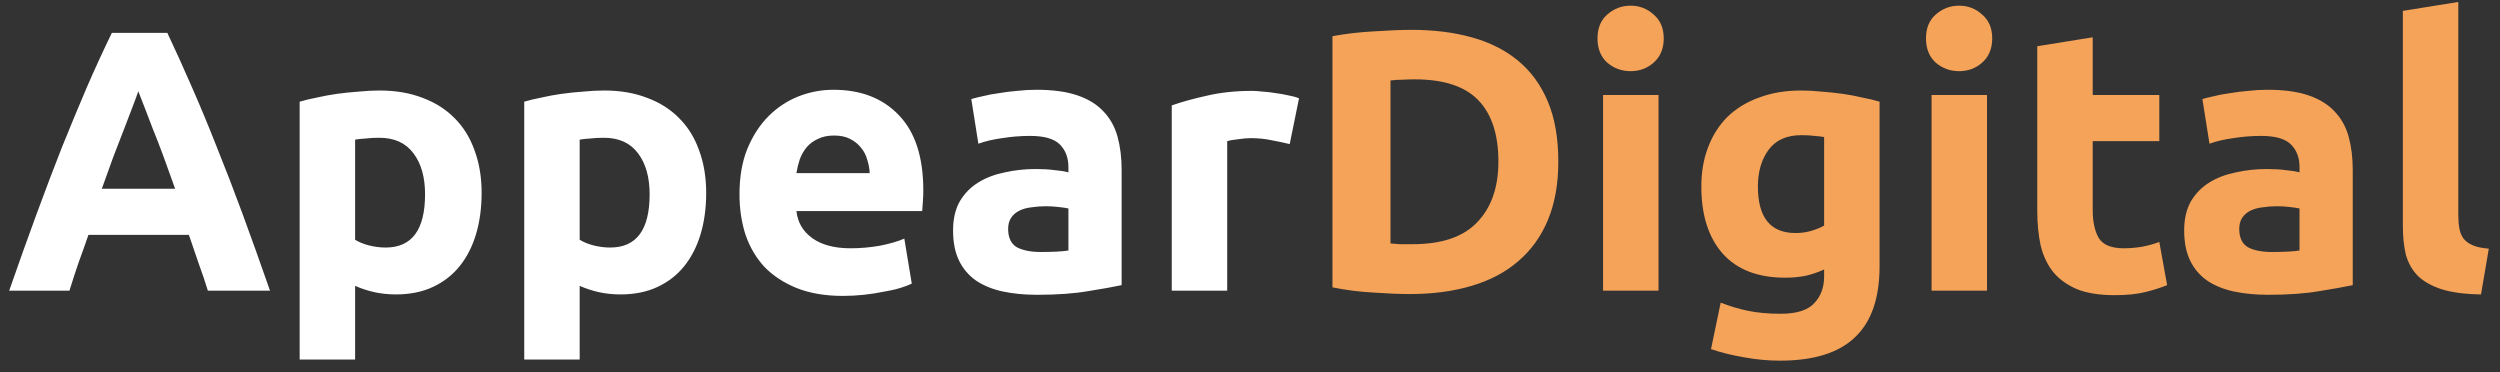
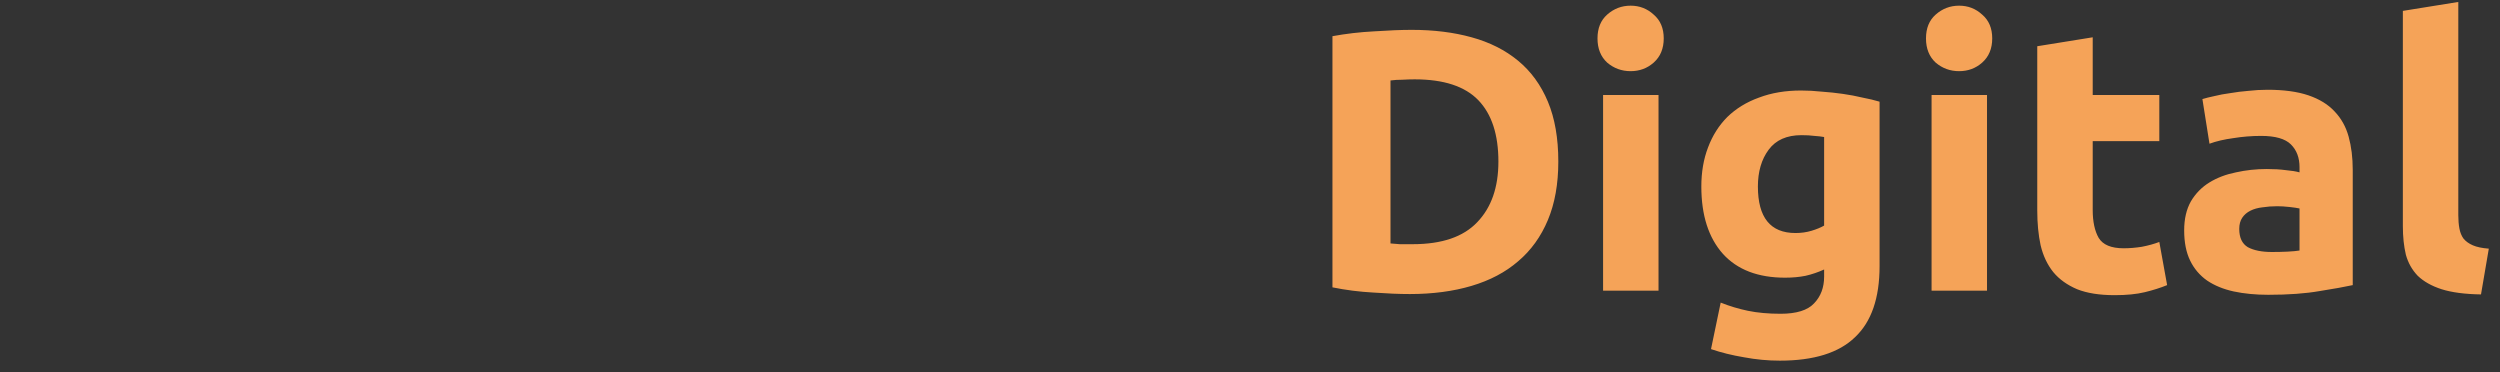
<svg xmlns="http://www.w3.org/2000/svg" width="215" height="32" viewBox="0 0 215 32" fill="none">
  <rect x="0" y="0" width="215" height="32" fill="#333333" stroke="none" />
-   <path d="M17.877 25C17.642 24.232 17.375 23.443 17.077 22.632C16.799 21.821 16.522 21.011 16.245 20.2H7.605C7.327 21.011 7.039 21.821 6.741 22.632C6.463 23.443 6.207 24.232 5.973 25H0.789C1.621 22.611 2.41 20.403 3.157 18.376C3.903 16.349 4.629 14.44 5.333 12.648C6.058 10.856 6.762 9.16 7.445 7.56C8.149 5.939 8.874 4.36 9.621 2.824H14.389C15.114 4.36 15.829 5.939 16.533 7.56C17.237 9.16 17.941 10.856 18.645 12.648C19.37 14.44 20.106 16.349 20.853 18.376C21.599 20.403 22.389 22.611 23.221 25H17.877ZM11.893 7.848C11.786 8.168 11.626 8.605 11.413 9.16C11.199 9.715 10.954 10.355 10.677 11.08C10.399 11.805 10.09 12.605 9.749 13.48C9.429 14.355 9.098 15.272 8.757 16.232H15.061C14.719 15.272 14.389 14.355 14.069 13.48C13.749 12.605 13.439 11.805 13.141 11.08C12.863 10.355 12.618 9.715 12.405 9.16C12.191 8.605 12.021 8.168 11.893 7.848ZM36.555 16.712C36.555 15.24 36.225 14.067 35.563 13.192C34.902 12.296 33.921 11.848 32.619 11.848C32.193 11.848 31.798 11.869 31.435 11.912C31.073 11.933 30.774 11.965 30.539 12.008V20.616C30.838 20.808 31.222 20.968 31.691 21.096C32.182 21.224 32.673 21.288 33.163 21.288C35.425 21.288 36.555 19.763 36.555 16.712ZM41.419 16.584C41.419 17.885 41.259 19.069 40.939 20.136C40.619 21.203 40.15 22.12 39.531 22.888C38.913 23.656 38.145 24.253 37.227 24.68C36.31 25.107 35.254 25.32 34.059 25.32C33.398 25.32 32.779 25.256 32.203 25.128C31.627 25 31.073 24.819 30.539 24.584V30.92H25.771V8.744C26.198 8.616 26.689 8.499 27.243 8.392C27.798 8.264 28.374 8.157 28.971 8.072C29.59 7.987 30.209 7.923 30.827 7.88C31.467 7.816 32.075 7.784 32.651 7.784C34.038 7.784 35.275 7.997 36.363 8.424C37.451 8.829 38.369 9.416 39.115 10.184C39.862 10.931 40.427 11.848 40.811 12.936C41.217 14.024 41.419 15.24 41.419 16.584ZM55.868 16.712C55.868 15.24 55.537 14.067 54.876 13.192C54.214 12.296 53.233 11.848 51.932 11.848C51.505 11.848 51.11 11.869 50.748 11.912C50.385 11.933 50.086 11.965 49.852 12.008V20.616C50.15 20.808 50.534 20.968 51.004 21.096C51.494 21.224 51.985 21.288 52.476 21.288C54.737 21.288 55.868 19.763 55.868 16.712ZM60.732 16.584C60.732 17.885 60.572 19.069 60.252 20.136C59.932 21.203 59.462 22.12 58.844 22.888C58.225 23.656 57.457 24.253 56.54 24.68C55.622 25.107 54.566 25.32 53.372 25.32C52.71 25.32 52.092 25.256 51.516 25.128C50.94 25 50.385 24.819 49.852 24.584V30.92H45.084V8.744C45.51 8.616 46.001 8.499 46.556 8.392C47.11 8.264 47.686 8.157 48.284 8.072C48.902 7.987 49.521 7.923 50.14 7.88C50.78 7.816 51.388 7.784 51.964 7.784C53.35 7.784 54.588 7.997 55.676 8.424C56.764 8.829 57.681 9.416 58.428 10.184C59.174 10.931 59.74 11.848 60.124 12.936C60.529 14.024 60.732 15.24 60.732 16.584ZM63.596 16.712C63.596 15.219 63.82 13.917 64.268 12.808C64.738 11.677 65.346 10.739 66.092 9.992C66.839 9.245 67.692 8.68 68.652 8.296C69.634 7.912 70.636 7.72 71.66 7.72C74.05 7.72 75.938 8.456 77.324 9.928C78.711 11.379 79.404 13.523 79.404 16.36C79.404 16.637 79.394 16.947 79.372 17.288C79.351 17.608 79.33 17.896 79.308 18.152H68.492C68.599 19.133 69.058 19.912 69.868 20.488C70.679 21.064 71.767 21.352 73.132 21.352C74.007 21.352 74.86 21.277 75.692 21.128C76.546 20.957 77.239 20.755 77.772 20.52L78.412 24.392C78.156 24.52 77.815 24.648 77.388 24.776C76.962 24.904 76.482 25.011 75.948 25.096C75.436 25.203 74.882 25.288 74.284 25.352C73.687 25.416 73.09 25.448 72.492 25.448C70.978 25.448 69.655 25.224 68.524 24.776C67.415 24.328 66.487 23.72 65.74 22.952C65.015 22.163 64.471 21.235 64.108 20.168C63.767 19.101 63.596 17.949 63.596 16.712ZM74.796 14.888C74.775 14.483 74.7 14.088 74.572 13.704C74.466 13.32 74.284 12.979 74.028 12.68C73.794 12.381 73.484 12.136 73.1 11.944C72.738 11.752 72.279 11.656 71.724 11.656C71.191 11.656 70.732 11.752 70.348 11.944C69.964 12.115 69.644 12.349 69.388 12.648C69.132 12.947 68.93 13.299 68.78 13.704C68.652 14.088 68.556 14.483 68.492 14.888H74.796ZM89.516 21.672C89.985 21.672 90.433 21.661 90.86 21.64C91.286 21.619 91.628 21.587 91.884 21.544V17.928C91.692 17.885 91.404 17.843 91.02 17.8C90.636 17.757 90.284 17.736 89.964 17.736C89.516 17.736 89.089 17.768 88.684 17.832C88.3 17.875 87.958 17.971 87.66 18.12C87.361 18.269 87.126 18.472 86.956 18.728C86.785 18.984 86.7 19.304 86.7 19.688C86.7 20.435 86.945 20.957 87.436 21.256C87.948 21.533 88.641 21.672 89.516 21.672ZM89.132 7.72C90.54 7.72 91.713 7.88 92.652 8.2C93.59 8.52 94.337 8.979 94.892 9.576C95.468 10.173 95.873 10.899 96.108 11.752C96.342 12.605 96.46 13.555 96.46 14.6V24.52C95.777 24.669 94.828 24.84 93.612 25.032C92.396 25.245 90.924 25.352 89.196 25.352C88.108 25.352 87.116 25.256 86.22 25.064C85.345 24.872 84.588 24.563 83.948 24.136C83.308 23.688 82.817 23.112 82.476 22.408C82.134 21.704 81.964 20.84 81.964 19.816C81.964 18.835 82.156 18.003 82.54 17.32C82.945 16.637 83.478 16.093 84.14 15.688C84.801 15.283 85.558 14.995 86.412 14.824C87.265 14.632 88.15 14.536 89.068 14.536C89.686 14.536 90.23 14.568 90.7 14.632C91.19 14.675 91.585 14.739 91.884 14.824V14.376C91.884 13.565 91.638 12.915 91.148 12.424C90.657 11.933 89.804 11.688 88.588 11.688C87.777 11.688 86.977 11.752 86.188 11.88C85.398 11.987 84.716 12.147 84.14 12.36L83.532 8.52C83.809 8.435 84.15 8.349 84.556 8.264C84.982 8.157 85.441 8.072 85.932 8.008C86.422 7.923 86.934 7.859 87.468 7.816C88.022 7.752 88.577 7.72 89.132 7.72ZM110.915 12.392C110.489 12.285 109.987 12.179 109.411 12.072C108.835 11.944 108.217 11.88 107.555 11.88C107.257 11.88 106.894 11.912 106.467 11.976C106.062 12.019 105.753 12.072 105.539 12.136V25H100.771V9.064C101.625 8.765 102.627 8.488 103.779 8.232C104.953 7.955 106.254 7.816 107.683 7.816C107.939 7.816 108.249 7.837 108.611 7.88C108.974 7.901 109.337 7.944 109.699 8.008C110.062 8.051 110.425 8.115 110.787 8.2C111.15 8.264 111.459 8.349 111.715 8.456L110.915 12.392Z" fill="white" />
  <path d="M119.583 20.936C119.818 20.957 120.085 20.979 120.383 21C120.703 21 121.077 21 121.503 21C123.999 21 125.845 20.371 127.039 19.112C128.255 17.853 128.863 16.115 128.863 13.896C128.863 11.571 128.287 9.811 127.135 8.616C125.983 7.421 124.159 6.824 121.663 6.824C121.322 6.824 120.97 6.835 120.607 6.856C120.245 6.856 119.903 6.877 119.583 6.92V20.936ZM134.015 13.896C134.015 15.816 133.717 17.491 133.119 18.92C132.522 20.349 131.669 21.533 130.559 22.472C129.471 23.411 128.138 24.115 126.559 24.584C124.981 25.053 123.21 25.288 121.247 25.288C120.351 25.288 119.306 25.245 118.111 25.16C116.917 25.096 115.743 24.947 114.591 24.712V3.112C115.743 2.899 116.938 2.76 118.175 2.696C119.434 2.611 120.511 2.568 121.407 2.568C123.306 2.568 125.023 2.781 126.559 3.208C128.117 3.635 129.45 4.307 130.559 5.224C131.669 6.141 132.522 7.315 133.119 8.744C133.717 10.173 134.015 11.891 134.015 13.896ZM142.633 25H137.865V8.168H142.633V25ZM143.081 3.304C143.081 4.179 142.793 4.872 142.217 5.384C141.662 5.875 141.001 6.12 140.233 6.12C139.465 6.12 138.793 5.875 138.217 5.384C137.662 4.872 137.385 4.179 137.385 3.304C137.385 2.429 137.662 1.747 138.217 1.256C138.793 0.744 139.465 0.488 140.233 0.488C141.001 0.488 141.662 0.744 142.217 1.256C142.793 1.747 143.081 2.429 143.081 3.304ZM151.179 16.04C151.179 18.707 152.256 20.04 154.411 20.04C154.902 20.04 155.36 19.976 155.787 19.848C156.214 19.72 156.576 19.571 156.875 19.4V11.784C156.64 11.741 156.363 11.709 156.043 11.688C155.723 11.645 155.35 11.624 154.923 11.624C153.664 11.624 152.726 12.04 152.107 12.872C151.488 13.704 151.179 14.76 151.179 16.04ZM161.643 22.888C161.643 25.64 160.939 27.677 159.531 29C158.144 30.344 155.99 31.016 153.067 31.016C152.043 31.016 151.019 30.92 149.995 30.728C148.971 30.557 148.022 30.323 147.147 30.024L147.979 26.024C148.726 26.323 149.504 26.557 150.315 26.728C151.147 26.899 152.086 26.984 153.131 26.984C154.496 26.984 155.456 26.685 156.011 26.088C156.587 25.491 156.875 24.723 156.875 23.784V23.176C156.363 23.411 155.83 23.592 155.275 23.72C154.742 23.827 154.155 23.88 153.515 23.88C151.19 23.88 149.408 23.197 148.171 21.832C146.934 20.445 146.315 18.515 146.315 16.04C146.315 14.803 146.507 13.683 146.891 12.68C147.275 11.656 147.83 10.781 148.555 10.056C149.302 9.331 150.208 8.776 151.275 8.392C152.342 7.987 153.547 7.784 154.891 7.784C155.467 7.784 156.054 7.816 156.651 7.88C157.27 7.923 157.878 7.987 158.475 8.072C159.072 8.157 159.638 8.264 160.171 8.392C160.726 8.499 161.216 8.616 161.643 8.744V22.888ZM170.883 25H166.115V8.168H170.883V25ZM171.331 3.304C171.331 4.179 171.043 4.872 170.467 5.384C169.912 5.875 169.251 6.12 168.483 6.12C167.715 6.12 167.043 5.875 166.467 5.384C165.912 4.872 165.635 4.179 165.635 3.304C165.635 2.429 165.912 1.747 166.467 1.256C167.043 0.744 167.715 0.488 168.483 0.488C169.251 0.488 169.912 0.744 170.467 1.256C171.043 1.747 171.331 2.429 171.331 3.304ZM175.205 3.976L179.973 3.208V8.168H185.701V12.136H179.973V18.056C179.973 19.059 180.144 19.859 180.485 20.456C180.848 21.053 181.562 21.352 182.629 21.352C183.141 21.352 183.664 21.309 184.197 21.224C184.752 21.117 185.253 20.979 185.701 20.808L186.373 24.52C185.797 24.755 185.157 24.957 184.453 25.128C183.749 25.299 182.885 25.384 181.861 25.384C180.56 25.384 179.482 25.213 178.629 24.872C177.776 24.509 177.093 24.019 176.581 23.4C176.069 22.76 175.706 21.992 175.493 21.096C175.301 20.2 175.205 19.208 175.205 18.12V3.976ZM195.391 21.672C195.86 21.672 196.308 21.661 196.735 21.64C197.161 21.619 197.503 21.587 197.759 21.544V17.928C197.567 17.885 197.279 17.843 196.895 17.8C196.511 17.757 196.159 17.736 195.839 17.736C195.391 17.736 194.964 17.768 194.559 17.832C194.175 17.875 193.833 17.971 193.535 18.12C193.236 18.269 193.001 18.472 192.831 18.728C192.66 18.984 192.575 19.304 192.575 19.688C192.575 20.435 192.82 20.957 193.311 21.256C193.823 21.533 194.516 21.672 195.391 21.672ZM195.007 7.72C196.415 7.72 197.588 7.88 198.527 8.2C199.465 8.52 200.212 8.979 200.767 9.576C201.343 10.173 201.748 10.899 201.983 11.752C202.217 12.605 202.335 13.555 202.335 14.6V24.52C201.652 24.669 200.703 24.84 199.487 25.032C198.271 25.245 196.799 25.352 195.071 25.352C193.983 25.352 192.991 25.256 192.095 25.064C191.22 24.872 190.463 24.563 189.823 24.136C189.183 23.688 188.692 23.112 188.351 22.408C188.009 21.704 187.839 20.84 187.839 19.816C187.839 18.835 188.031 18.003 188.415 17.32C188.82 16.637 189.353 16.093 190.015 15.688C190.676 15.283 191.433 14.995 192.287 14.824C193.14 14.632 194.025 14.536 194.943 14.536C195.561 14.536 196.105 14.568 196.575 14.632C197.065 14.675 197.46 14.739 197.759 14.824V14.376C197.759 13.565 197.513 12.915 197.023 12.424C196.532 11.933 195.679 11.688 194.463 11.688C193.652 11.688 192.852 11.752 192.063 11.88C191.273 11.987 190.591 12.147 190.015 12.36L189.407 8.52C189.684 8.435 190.025 8.349 190.431 8.264C190.857 8.157 191.316 8.072 191.807 8.008C192.297 7.923 192.809 7.859 193.343 7.816C193.897 7.752 194.452 7.72 195.007 7.72ZM213.366 25.32C211.98 25.299 210.849 25.149 209.974 24.872C209.121 24.595 208.438 24.211 207.926 23.72C207.436 23.208 207.094 22.6 206.902 21.896C206.732 21.171 206.646 20.36 206.646 19.464V0.936L211.414 0.168V18.504C211.414 18.931 211.446 19.315 211.51 19.656C211.574 19.997 211.692 20.285 211.862 20.52C212.054 20.755 212.321 20.947 212.662 21.096C213.004 21.245 213.462 21.341 214.038 21.384L213.366 25.32Z" fill="#F5A358" />
</svg>